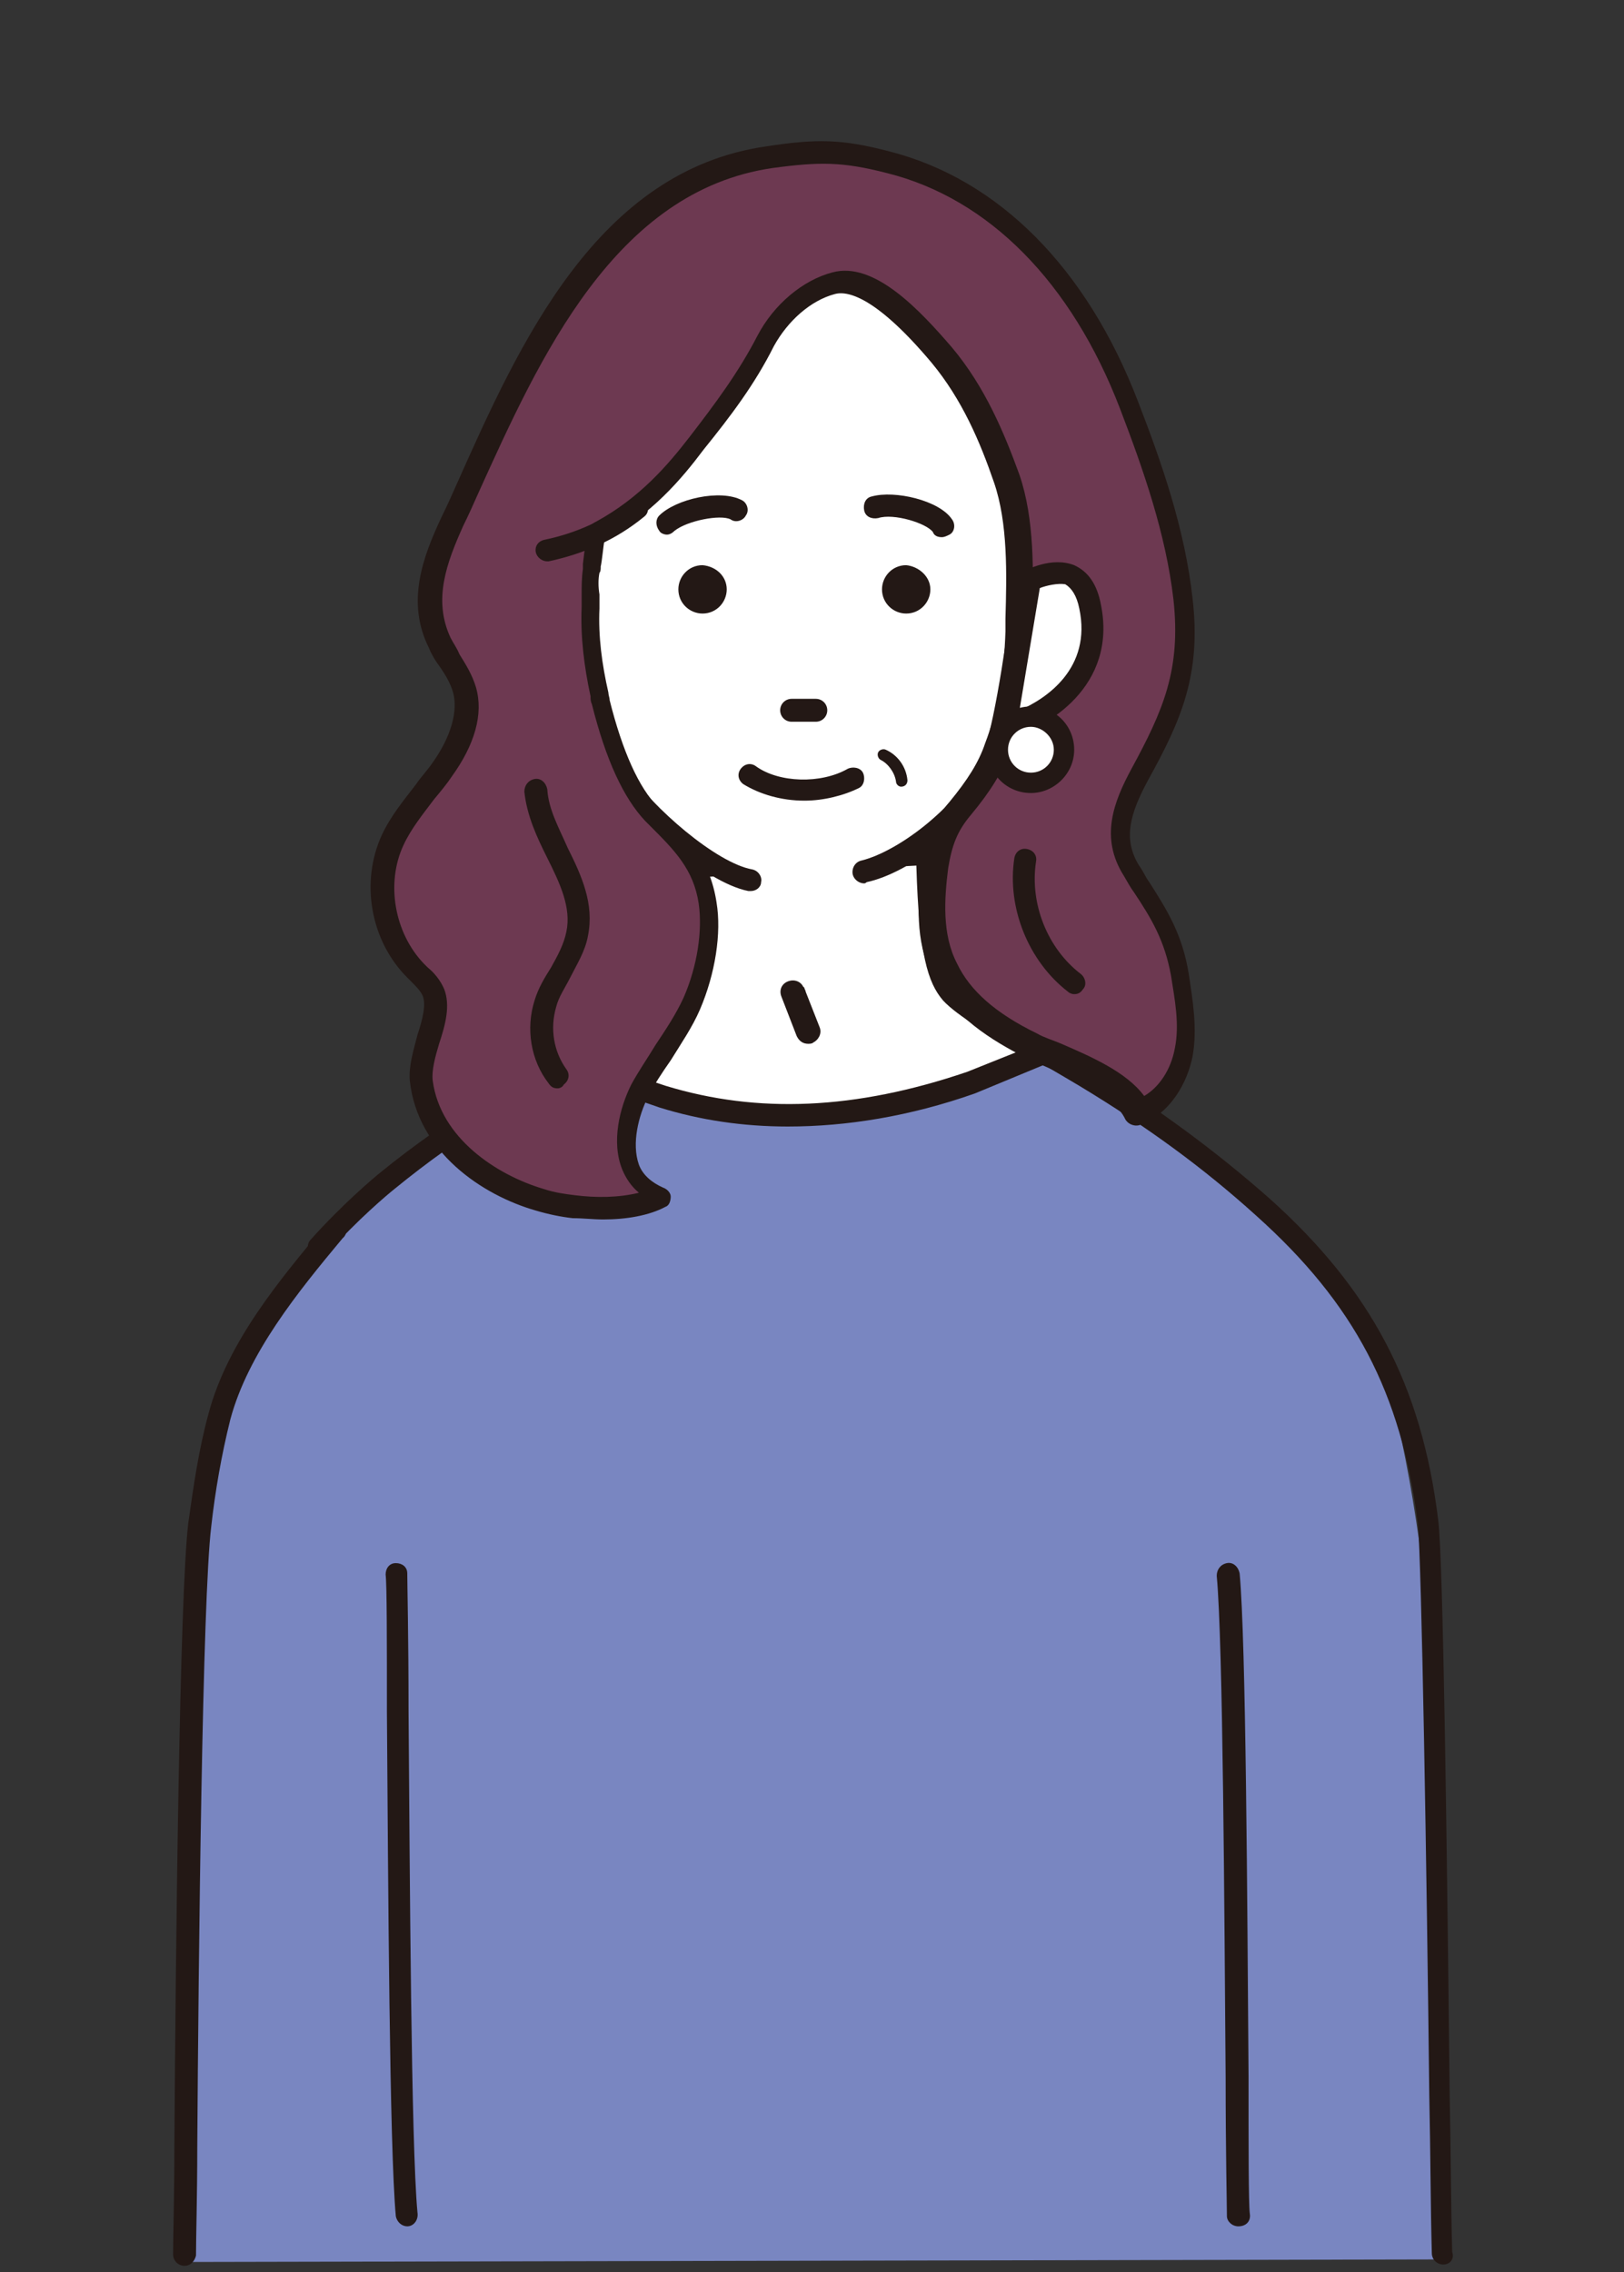
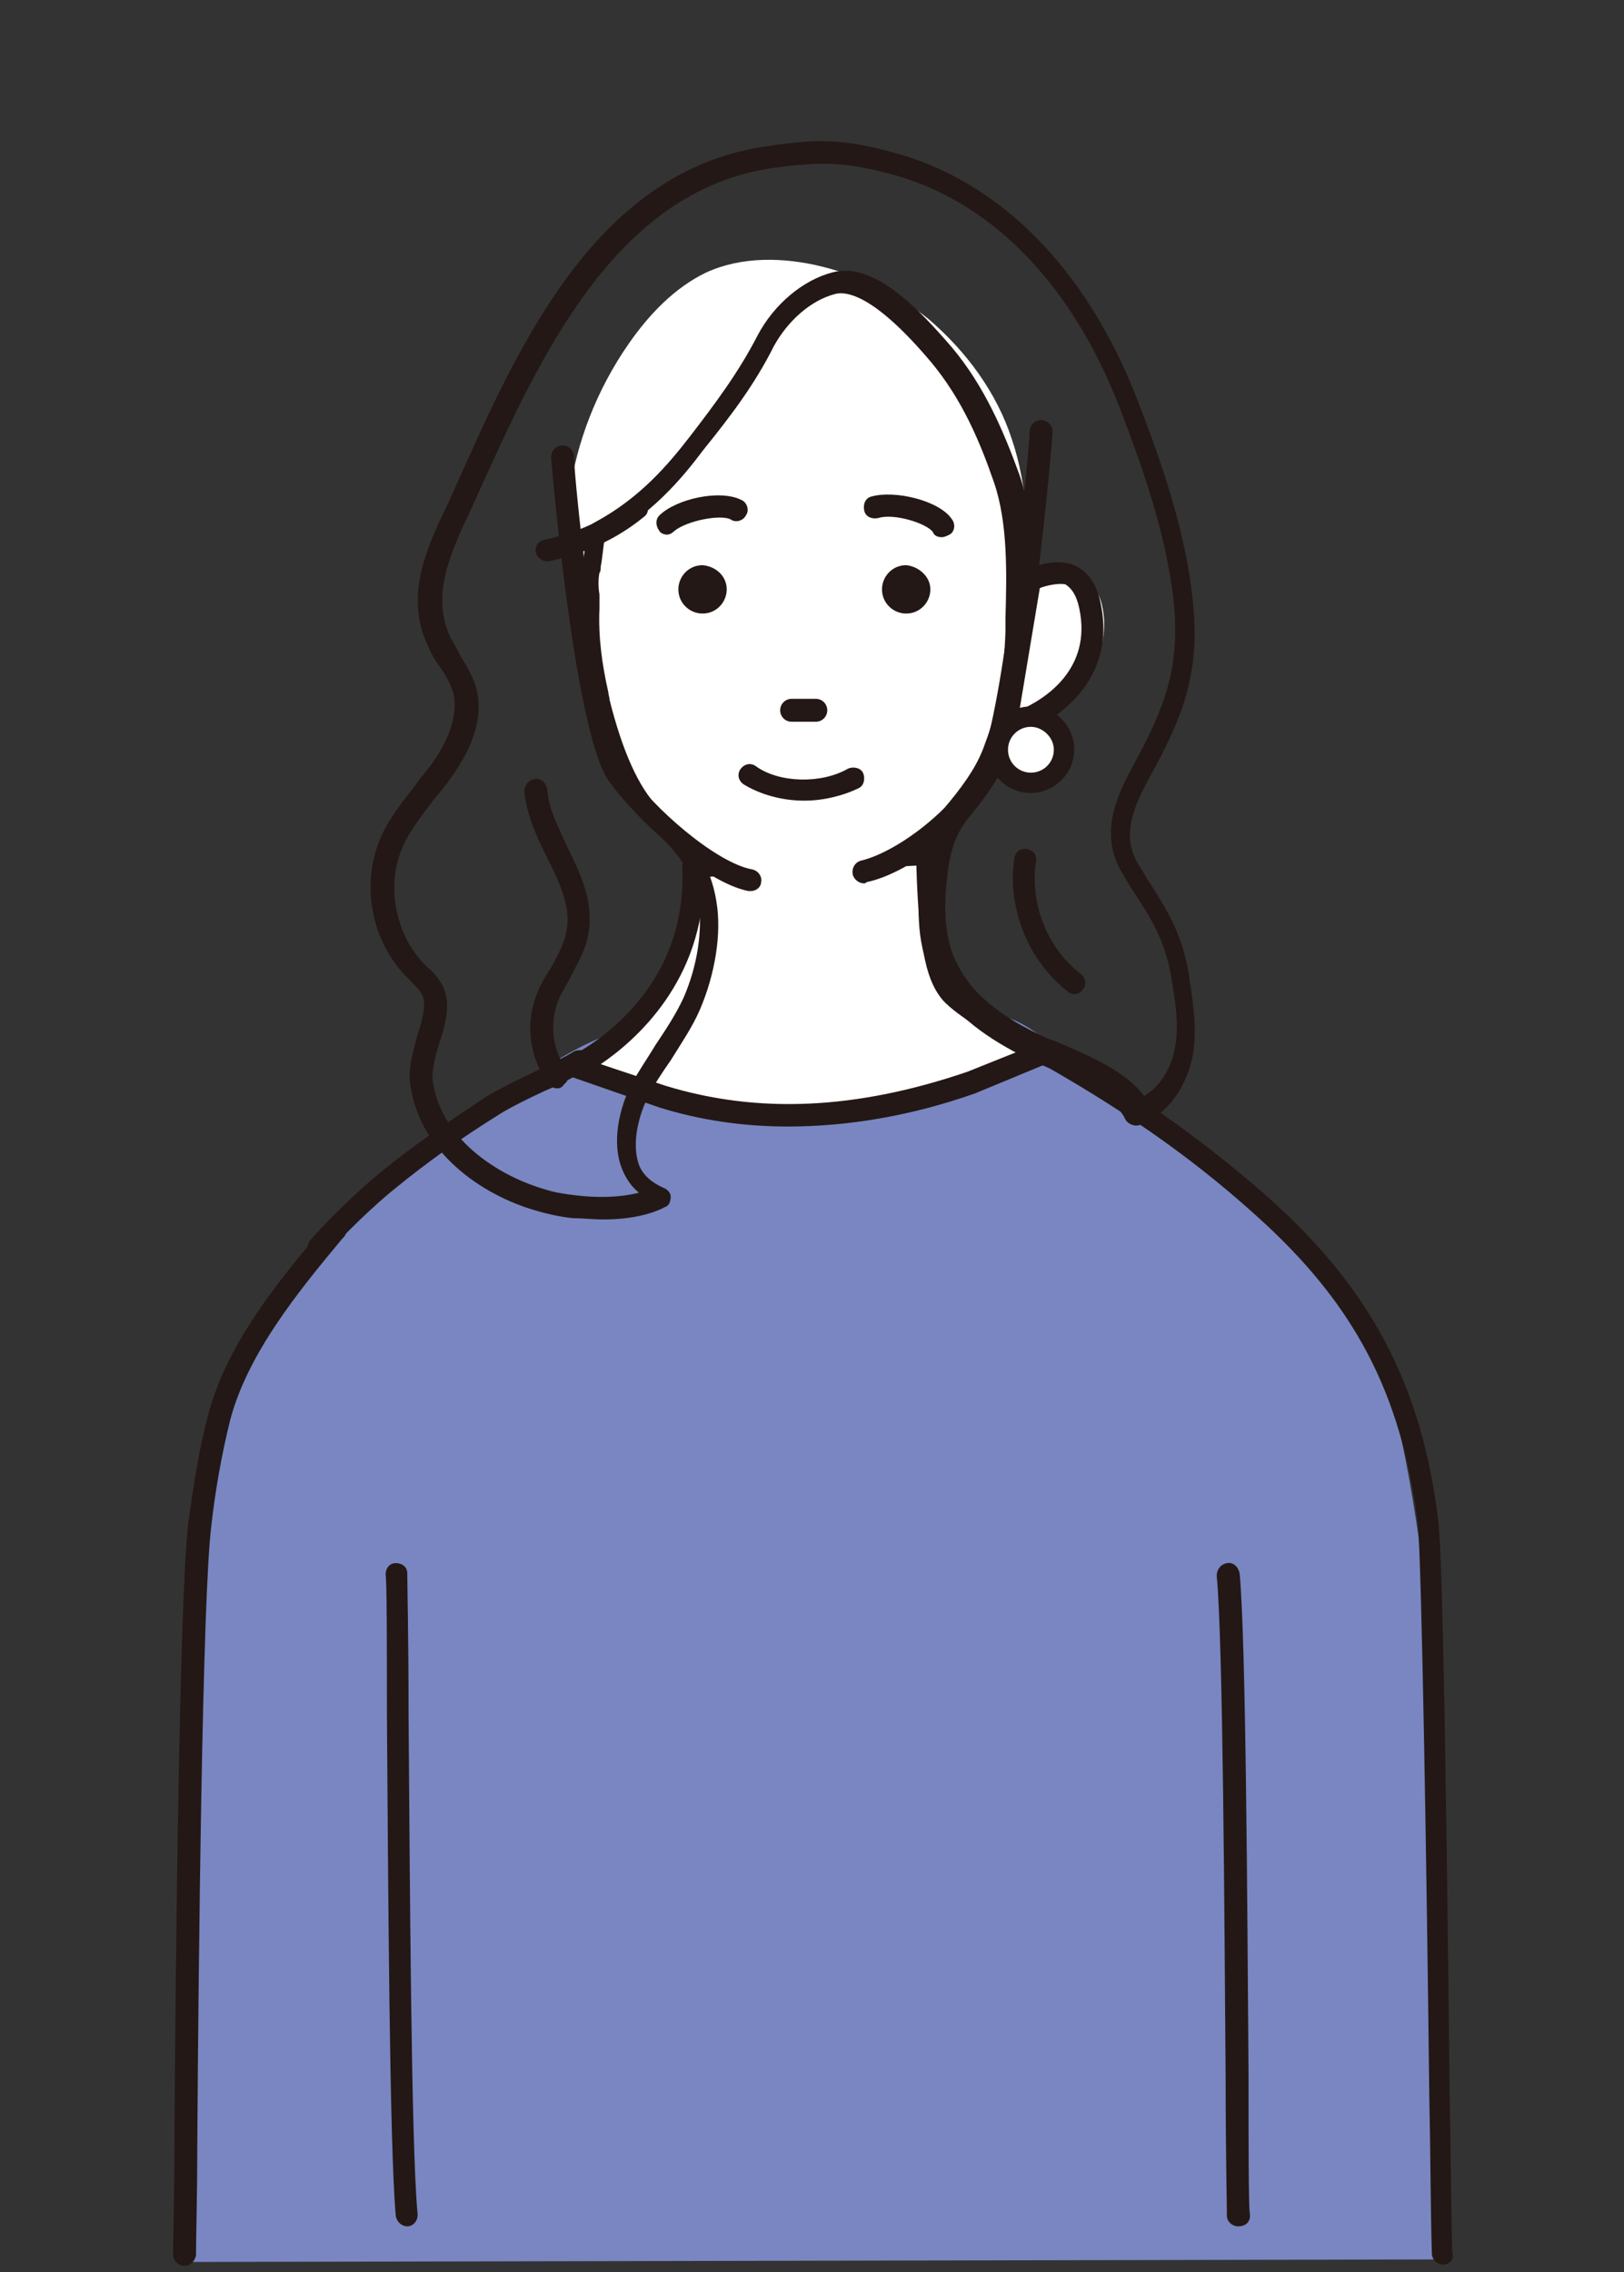
<svg xmlns="http://www.w3.org/2000/svg" version="1.1" id="_レイヤー_1" x="0px" y="0px" viewBox="0 0 127.6 178.5" style="enable-background:new 0 0 127.6 178.5;" xml:space="preserve">
  <rect x="0" y="0" width="127.6" height="178.5" fill="#333333" stroke="none" />
  <style type="text/css">
	.st0{fill:#7986C1;}
	.st1{fill:#231815;}
	.st2{fill:#FFFFFF;}
	.st3{fill:#6D3951;}
</style>
  <g>
    <g>
      <g id="body_00000005955276173426440510000010670013108198713499_">
        <path class="st0" d="M113.1,177.5c0-7.7-0.1-32.7-0.2-38.4c-0.2-8.8-1-17.5-2.8-26.1c-0.5-2.7-1.2-5.4-2.4-7.8     c-1.5-3-3.9-5.3-6.4-7.6C95.4,92,89.2,86.8,82.6,82c-1.5-1.1-3.8-3-5.7-1.8c-1.8,1.3-2.1,4.3-4,5.7c-1.3,0.9-2.9,1.3-4.5,1.6     c-1.7,0.3-3.4,0.5-5.1,0.3c-3.1-0.4-5.7-2.3-8.1-4.1C53,82,51.5,80.1,48.7,81c-4.1,1.2-7.4,4.1-11,6.1c-3.3,1.8-6.1,4.7-8.8,7.2     c-3.3,3-7.3,6.5-9.5,10.4c-1.9,3.3-2.5,7.1-3,10.9c-1.8,14.8-1.8,62.1-1.8,62.1L113.1,177.5z" />
        <path class="st1" d="M113.4,177.9c-0.5,0-0.9-0.4-0.9-0.9c-0.1-3.6-0.1-7.8-0.2-12.4c-0.2-17.7-0.6-42-0.9-44.9     c-1.3-10.3-5-17.3-12.7-24.2c-4.2-3.8-8.6-7-13.9-10.2c-1.5-0.9-3.1-1.8-4.7-2.8c-0.4-0.2-0.6-0.8-0.3-1.2     c0.2-0.4,0.8-0.6,1.2-0.3c1.6,0.9,3.2,1.9,4.7,2.8c5.3,3.3,9.8,6.6,14.1,10.4c7.9,7.1,11.9,14.6,13.2,25.2     c0.4,3,0.7,26.4,0.9,45.1c0.1,4.6,0.1,8.8,0.2,12.4C114.3,177.5,113.9,177.9,113.4,177.9C113.4,177.9,113.4,177.9,113.4,177.9z" />
        <g>
          <path class="st2" d="M54.4,68.1c0.5,11.1-9.3,15.7-9.3,15.7l6.9,2.4c8.4,2.6,16.8,1.4,24.3-1.1l5.8-2.4c0,0-5.8-3-7.3-4.7      c-1.1-1.2-1.8-3.4-1.9-11L54.4,68.1z" />
          <path class="st1" d="M61.9,88.5c-3.5,0-6.9-0.5-10.1-1.5l-6.9-2.4c-0.3-0.1-0.6-0.4-0.6-0.8c0-0.4,0.2-0.7,0.5-0.8      c0.4-0.2,9.3-4.5,8.8-14.9c0-0.5,0.4-0.9,0.8-0.9l18.4-1c0.3,0,0.5,0.1,0.6,0.2c0.2,0.2,0.3,0.4,0.3,0.6      c0.2,7.2,0.8,9.3,1.7,10.4c1.1,1.3,5.5,3.7,7,4.5c0.3,0.2,0.5,0.5,0.5,0.8s-0.2,0.6-0.5,0.8l-5.8,2.4      C71.5,87.7,66.5,88.5,61.9,88.5z M47.2,83.6l5.1,1.7c7.2,2.2,14.9,1.9,23.7-1.1l4-1.6c-1.9-1.1-4.8-2.8-5.9-4      c-1.2-1.4-1.9-3.6-2.1-10.6l-16.7,0.9C55.3,77,50,81.7,47.2,83.6z" />
        </g>
        <path class="st1" d="M25.1,98.8c-0.2,0-0.4-0.1-0.6-0.2c-0.4-0.3-0.4-0.9-0.1-1.2c2.5-2.8,5-4.9,5.5-5.3c2.7-2.2,5.2-3.9,8.4-6     c1-0.6,2.4-1.3,3.7-1.9c1.2-0.6,2.3-1.1,3.1-1.6c0.4-0.2,1-0.1,1.2,0.3c0.2,0.4,0.1,1-0.3,1.2c-0.9,0.5-2,1.1-3.2,1.6     c-1.3,0.6-2.7,1.3-3.5,1.8c-3.2,2-5.6,3.7-8.3,5.9c-0.5,0.4-2.9,2.4-5.3,5.1C25.6,98.7,25.3,98.8,25.1,98.8z" />
        <path class="st1" d="M14.5,178C14.5,178,14.5,178,14.5,178c-0.5,0-0.9-0.4-0.9-0.9c0-1.5,0.1-4.5,0.1-8.5     c0.1-15.1,0.4-43.3,1.1-49c0.4-2.8,0.8-5.7,1.6-8.6c1.5-5.6,5.6-10.5,9.2-14.8l0.1-0.1c0.3-0.4,0.9-0.4,1.2-0.1     c0.4,0.3,0.4,0.9,0.1,1.2l-0.1,0.1c-3.5,4.2-7.4,9-8.8,14.2c-0.7,2.8-1.2,5.7-1.5,8.4c-0.7,5.7-1,33.7-1.1,48.8     c0,3.9-0.1,7-0.1,8.5C15.3,177.6,15,178,14.5,178z" />
        <path class="st1" d="M32,174.9c-0.4,0-0.8-0.3-0.9-0.8c-0.5-5.4-0.6-26-0.7-39.6c0-5.6,0-10-0.1-10.8c0-0.5,0.3-0.9,0.8-0.9     c0.5,0,0.9,0.3,0.9,0.8c0,0.8,0.1,5,0.1,10.8c0.1,12.7,0.2,34.1,0.7,39.4C32.9,174.4,32.5,174.9,32,174.9     C32,174.9,32,174.9,32,174.9z" />
        <path class="st1" d="M97.3,174.9c-0.5,0-0.9-0.4-0.9-0.8c0-0.8-0.1-5.1-0.1-10.9c-0.1-12.7-0.2-34.1-0.7-39.4     c0-0.5,0.3-0.9,0.8-1c0.5-0.1,0.9,0.3,1,0.8c0.5,5.4,0.6,25.9,0.7,39.5c0,5.6,0,10,0.1,10.8C98.3,174.5,97.9,174.9,97.3,174.9     C97.4,174.9,97.4,174.9,97.3,174.9z" />
      </g>
      <g id="face_00000099638173173597022240000005779751689246321848_">
        <path class="st2" d="M67.5,68.8c0.5-0.2,0.9-0.4,1.4-0.6c3.1-1.5,6.1-3.4,7.9-6.3c1-1.7,1.6-3.9,3.3-5c0.7-0.5,1.6-0.8,2.4-1.1     c2.8-1.4,4.6-4.6,4.2-7.6c-0.1-0.8-0.3-1.5-0.8-2.1c-1.3-1.4-3.7-1-5.1,0.3c0-4,0-8.1-1.3-11.9c-1.2-3.7-3.6-6.9-6.5-9.4     c-4.4-3.6-12-6.2-17.5-3.7c-2.5,1.2-4.5,3.3-6.1,5.6c-2.5,3.6-4.1,7.7-4.7,12c-0.5,4.1,1,9,1.5,13.2c0.4,3.2,1.1,6.6,2.7,9.5     c0.8,1.5,1.9,2.3,3.2,3.3c1.7,1.2,3.3,2.5,5.2,3.5c2.1,1.1,4.6,1.8,6.9,1.5C65.3,69.7,66.4,69.3,67.5,68.8z" />
        <g>
          <g>
            <g>
              <path class="st1" d="M59,70c-0.1,0-0.1,0-0.2,0c-3.5-0.7-8.9-5.7-11-8.7c-2.7-3.9-4.5-25.2-4.5-25.4c0-0.5,0.4-0.9,0.9-0.9        c0.5,0,0.9,0.4,0.9,0.9c0,1.6,2,21.3,4.1,24.5c2.1,3.1,7.1,7.4,9.9,7.9c0.5,0.1,0.8,0.6,0.7,1C59.8,69.7,59.4,70,59,70z" />
              <path class="st1" d="M67.9,69.4c-0.4,0-0.8-0.3-0.9-0.7c-0.1-0.5,0.2-1,0.7-1.1c2.8-0.7,7.3-4,9.3-7.8        c1.8-3.5,3.9-24.4,3.9-25.9c0-0.5,0.4-0.9,0.9-0.9l0,0c0.5,0,0.9,0.4,0.9,0.9c0,0.9-2,22.7-4.1,26.7c-2.2,4.3-7.2,8-10.5,8.7        C68,69.4,67.9,69.4,67.9,69.4z" />
            </g>
          </g>
        </g>
        <g>
-           <path class="st3" d="M42.4,94.2c0.9,0.3,1.8,0.4,2.7,0.5c2.4,0.2,5,0.3,7-1c-3.6-1.3-3.1-5.6-1.7-8.3c1.2-2.4,3.1-4.4,4.1-6.8      c1-2.3,1.7-5.4,1.3-7.9c-0.5-3.2-2.3-4.8-4.4-7c-2.1-2.1-3.3-6-4-8.8c0-0.2-0.1-0.4-0.1-0.6c-0.5-2.2-0.7-4.5-0.7-6.8      c0-1-0.1-1.9,0-2.9c0.1-0.4,0.3-2.9,0.5-3.1c3.7-1.9,5.9-4.6,7.7-7c2-2.6,3.9-5.1,5.4-8c1.1-2,3.1-4,5.4-4.6      c3-0.8,6.8,3.6,8.5,5.7c2.4,2.9,3.9,6.2,5.1,9.7c1.3,3.7,1,8.1,0.9,11.9c-0.1,3.1-0.6,6.2-1.7,9.1c-0.7,1.8-1.8,3.4-3,4.9      c-1.2,1.5-1.7,2.7-2,4.7c-0.3,2.7-0.4,5.6,0.7,8c1.3,2.8,4,4.6,6.8,5.9c2.4,1.2,7.1,2.6,8.4,5.3c2-0.7,3.2-2.7,3.6-4.7      c0.4-2,0-4.1-0.3-6.1c-0.6-3.5-2.1-5.3-3.8-8.1c-1.6-2.6-0.8-5,0.6-7.6C92.2,56,93.6,52.7,93,47c-0.6-5.3-2.4-10.3-4.3-15.3      c-3.3-8.8-9.4-16.6-18.9-19.1c-3.7-1-5.6-0.9-9.3-0.4c-13.8,2-19.7,17.4-24.8,28.6c-1.4,3.1-2.6,6.3-1,9.5      c0.6,1.3,1.5,2.4,1.9,3.7c0.6,2.2-0.4,4.4-1.7,6.3c-1.3,1.8-2.9,3.4-3.9,5.5c-1.5,3.4-0.8,7.6,1.8,10.3c0.5,0.5,1.1,1,1.3,1.6      c0.7,1.8-1.2,4.8-1,6.9C33.7,89.5,38,92.9,42.4,94.2z" />
          <path class="st1" d="M47.4,95.8c-0.8,0-1.6-0.1-2.4-0.1c-0.9-0.1-1.9-0.3-2.9-0.6h0c-4.2-1.2-9.3-4.6-9.9-10.2      c-0.1-1.2,0.3-2.4,0.6-3.6c0.4-1.2,0.7-2.4,0.4-3.1c-0.2-0.4-0.5-0.7-0.9-1.1l-0.3-0.3c-2.9-2.9-3.7-7.5-2-11.2      c0.7-1.5,1.7-2.7,2.7-4c0.4-0.6,0.9-1.1,1.3-1.7c1-1.4,2.1-3.6,1.6-5.5c-0.2-0.7-0.6-1.4-1.1-2.1c-0.3-0.4-0.6-0.9-0.8-1.4      c-1.8-3.6-0.5-7.1,1-10.3c0.4-0.8,0.8-1.7,1.2-2.6c4.9-11,11-24.6,24.3-26.5c3.9-0.6,5.9-0.6,9.7,0.4      c8.6,2.2,15.5,9.2,19.5,19.6c1.9,4.9,3.7,10.1,4.3,15.5c0.7,6-0.9,9.6-3.5,14.3c-1.4,2.6-2,4.6-0.7,6.7c0.3,0.4,0.5,0.9,0.8,1.3      c1.4,2.2,2.6,4.1,3.1,7.2c0.3,2,0.7,4.3,0.3,6.5c-0.4,2-1.7,4.5-4.2,5.4c-0.4,0.1-0.9-0.1-1.1-0.5c-0.8-1.7-3.7-3-6-4      c-0.7-0.3-1.4-0.6-2-0.9c-2.3-1.2-5.6-3.1-7.2-6.4c-1.3-2.7-1.1-5.8-0.8-8.5c0.3-2.2,0.9-3.6,2.2-5.1c1.4-1.7,2.3-3.1,2.8-4.6      c1-2.6,1.5-5.6,1.6-8.8l0-1c0.1-3.5,0.2-7.5-0.9-10.7c-1.1-3.2-2.5-6.5-4.9-9.4c-4.2-5-6.5-5.7-7.6-5.4      c-1.9,0.5-3.7,2.1-4.8,4.1c-1.5,3-3.4,5.5-5.5,8.1c-1.8,2.4-4.1,5.1-7.8,7.1c-0.1,0.5-0.2,1.7-0.3,2.1c0,0.2,0,0.4-0.1,0.5      c-0.1,0.5-0.1,1.1,0,1.7c0,0.4,0,0.7,0,1.1c-0.1,2.2,0.2,4.4,0.7,6.6c0,0.2,0.1,0.4,0.1,0.6c1,4,2.3,6.9,3.8,8.4l0.4,0.4      c2,2,3.7,3.8,4.2,7.1c0.4,2.4-0.1,5.6-1.3,8.4c-0.6,1.4-1.5,2.7-2.3,4c-0.7,1-1.3,1.9-1.8,2.9c-0.7,1.4-1.3,3.6-0.7,5.3      c0.3,0.8,1,1.4,1.9,1.8c0.3,0.1,0.6,0.4,0.6,0.7c0,0.3-0.1,0.7-0.4,0.8C51,95.5,49.2,95.8,47.4,95.8z M42.7,93.4      c0.9,0.3,1.7,0.4,2.5,0.5c1.6,0.2,3.4,0.2,5-0.2c-0.6-0.5-1-1.1-1.3-1.8c-0.9-2.2-0.2-4.9,0.7-6.7c0.6-1.1,1.3-2.1,1.9-3.1      c0.8-1.2,1.6-2.4,2.2-3.7c1.1-2.5,1.5-5.3,1.2-7.4c-0.4-2.7-1.9-4.2-3.8-6.1l-0.4-0.4c-1.7-1.8-3.1-4.8-4.2-9.2      c-0.1-0.2-0.1-0.4-0.1-0.6c-0.5-2.3-0.8-4.7-0.7-7c0-0.3,0-0.7,0-1c0-0.6,0-1.3,0.1-2c0-0.1,0-0.2,0-0.4c0.3-2.5,0.4-3,1-3.3      c3.5-1.9,5.7-4.5,7.4-6.7c2-2.6,3.8-5,5.3-7.9c1.3-2.5,3.6-4.4,5.9-5c3.3-0.9,6.9,3,9.4,5.9c2.6,3.1,4.1,6.7,5.3,10      c1.2,3.5,1.1,7.7,1,11.3l0,0.9c-0.1,3.4-0.7,6.5-1.7,9.4c-0.6,1.7-1.6,3.3-3.1,5.1c-1.1,1.3-1.5,2.4-1.8,4.2      c-0.3,2.4-0.5,5.2,0.7,7.5c1,2.1,3,3.9,6.3,5.5c0.5,0.3,1.2,0.5,1.9,0.8c2.3,1,5.1,2.2,6.5,4.1c1.2-0.7,2.1-2.1,2.4-3.7      c0.4-1.9,0-3.9-0.3-5.8c-0.5-2.7-1.5-4.4-2.9-6.5c-0.3-0.4-0.5-0.8-0.8-1.3c-1.9-3-0.8-5.8,0.6-8.4c2.5-4.6,3.9-7.8,3.3-13.3      c-0.6-5.2-2.4-10.3-4.2-15c-3.8-9.9-10.3-16.5-18.3-18.5c-3.5-0.9-5.3-0.9-9-0.4C48.3,15,42.4,28.1,37.6,38.7      c-0.4,0.9-0.8,1.8-1.2,2.6c-1.3,2.9-2.4,5.8-1,8.8c0.2,0.4,0.5,0.8,0.7,1.3c0.5,0.8,1,1.6,1.3,2.6c0.6,2.1-0.1,4.5-1.9,7      c-0.4,0.6-0.9,1.2-1.4,1.8c-0.9,1.2-1.8,2.3-2.4,3.6c-1.4,3-0.7,6.9,1.6,9.3l0.3,0.3c0.5,0.4,1,1,1.3,1.7      c0.5,1.3,0.1,2.8-0.4,4.3c-0.3,1-0.6,2.1-0.5,2.9C34.6,89.4,39,92.3,42.7,93.4L42.7,93.4z M47.6,42.5      C47.6,42.5,47.6,42.5,47.6,42.5C47.6,42.5,47.6,42.5,47.6,42.5z M48,42.2L48,42.2z" />
        </g>
        <g>
          <path class="st2" d="M80.9,45.7c0,0,3.9-2.3,4.8,2.1c1.5,7.3-6.7,9.5-6.7,9.5L80.9,45.7z" />
          <path class="st1" d="M79,58.1c-0.2,0-0.4-0.1-0.6-0.2c-0.2-0.2-0.3-0.5-0.3-0.8l1.9-11.6c0-0.3,0.2-0.5,0.4-0.6      c0.2-0.1,2.2-1.2,4-0.5c1.1,0.5,1.8,1.5,2.1,3.1c1.3,6.4-4.2,9.7-7.3,10.5C79.2,58.1,79.1,58.1,79,58.1z M81.7,46.2l-1.6,9.6      c2.1-0.9,5.7-3.3,4.7-8c-0.2-1-0.6-1.6-1.1-1.9C83.1,45.8,82.2,46,81.7,46.2z" />
        </g>
        <g>
          <path class="st2" d="M83.6,58.9c0,1.4-1.2,2.6-2.6,2.6c-1.4,0-2.6-1.2-2.6-2.6c0-1.4,1.2-2.6,2.6-2.6      C82.4,56.3,83.6,57.4,83.6,58.9z" />
          <path class="st1" d="M81,62.3c-1.9,0-3.4-1.5-3.4-3.4s1.5-3.4,3.4-3.4c1.9,0,3.4,1.5,3.4,3.4S82.8,62.3,81,62.3z M81,57.1      c-1,0-1.8,0.8-1.8,1.8s0.8,1.8,1.8,1.8c1,0,1.8-0.8,1.8-1.8S81.9,57.1,81,57.1z" />
        </g>
      </g>
      <path class="st1" d="M64.1,56.7h-1.9c-0.5,0-0.9-0.4-0.9-0.9s0.4-0.9,0.9-0.9h1.9c0.5,0,0.9,0.4,0.9,0.9S64.6,56.7,64.1,56.7z" />
      <path class="st1" d="M63.2,62.9c-1.8,0-3.5-0.5-4.8-1.3c-0.4-0.3-0.5-0.8-0.2-1.2c0.3-0.4,0.8-0.5,1.2-0.2    c1.8,1.3,5.1,1.4,7.2,0.2c0.4-0.2,1-0.1,1.2,0.3c0.2,0.4,0.1,1-0.3,1.2C66.3,62.5,64.7,62.9,63.2,62.9z" />
      <g id="eye_00000146477354418678171570000005659201549241335985_">
        <path class="st1" d="M57.1,46.3c0,1-0.8,1.9-1.9,1.9c-1,0-1.9-0.8-1.9-1.9c0-1,0.8-1.9,1.9-1.9C56.3,44.5,57.1,45.3,57.1,46.3z" />
      </g>
      <g id="eye_00000145764506106478425190000011922353032593510560_">
        <path class="st1" d="M73.1,46.3c0,1-0.8,1.9-1.9,1.9c-1,0-1.9-0.8-1.9-1.9c0-1,0.8-1.9,1.9-1.9C72.2,44.5,73.1,45.3,73.1,46.3z" />
      </g>
      <g id="eyebrows_00000063611677474048851960000007706305520576658366_">
        <path class="st1" d="M52.4,42c-0.2,0-0.5-0.1-0.6-0.3c-0.3-0.4-0.3-0.9,0-1.2c1.3-1.3,4.8-2.1,6.5-1.2c0.4,0.2,0.6,0.8,0.3,1.2     c-0.2,0.4-0.8,0.6-1.2,0.3c-0.8-0.4-3.4,0.1-4.4,0.9C52.8,41.9,52.6,42,52.4,42z" />
      </g>
      <g id="eyebrows_00000039850597894509051810000006634320419660718782_">
        <path class="st1" d="M74,42.2c-0.3,0-0.6-0.1-0.7-0.4c-0.5-0.7-3.1-1.5-4.3-1.1c-0.5,0.1-1-0.1-1.1-0.6c-0.1-0.5,0.1-1,0.6-1.1     c1.8-0.5,5.3,0.3,6.3,1.8c0.3,0.4,0.2,1-0.2,1.2C74.4,42.1,74.2,42.2,74,42.2z" />
      </g>
    </g>
-     <path class="st1" d="M70.8,61.8c-0.2,0-0.4-0.2-0.4-0.4c-0.1-0.7-0.6-1.4-1.2-1.7c-0.2-0.1-0.3-0.4-0.2-0.6   c0.1-0.2,0.4-0.3,0.6-0.2c0.9,0.4,1.6,1.3,1.7,2.4C71.3,61.6,71.1,61.8,70.8,61.8C70.8,61.8,70.8,61.8,70.8,61.8z" />
    <path class="st1" d="M43,44.1c-0.4,0-0.8-0.3-0.9-0.7c-0.1-0.5,0.2-0.9,0.7-1c2.4-0.5,4.7-1.5,6.7-3.1c0.4-0.3,0.9-0.3,1.2,0.1   c0.3,0.4,0.3,0.9-0.1,1.2c-2.2,1.8-4.7,2.9-7.5,3.5C43.1,44.1,43,44.1,43,44.1z" />
    <path class="st1" d="M43.8,85.5c-0.3,0-0.5-0.1-0.7-0.4c-1.4-1.8-1.8-4.3-1.1-6.5c0.3-1,0.8-1.8,1.3-2.6c0.5-0.9,1-1.8,1.2-2.8   c0.4-1.9-0.5-3.8-1.5-5.8c-0.8-1.6-1.6-3.3-1.8-5.2c0-0.5,0.3-0.9,0.8-1c0.5-0.1,0.9,0.3,1,0.8c0.1,1.6,0.9,3,1.6,4.6   c1.1,2.2,2.1,4.4,1.6,6.9c-0.2,1.2-0.9,2.3-1.4,3.3c-0.4,0.8-0.9,1.5-1.1,2.3c-0.5,1.7-0.2,3.5,0.8,4.9c0.3,0.4,0.2,0.9-0.2,1.2   C44.2,85.4,44,85.5,43.8,85.5z" />
    <path class="st1" d="M84.4,78.1c-0.2,0-0.4-0.1-0.5-0.2c-3.1-2.4-4.8-6.6-4.2-10.5c0.1-0.5,0.5-0.8,1-0.7c0.5,0.1,0.8,0.5,0.7,1   c-0.5,3.3,0.9,6.8,3.5,8.8c0.4,0.3,0.5,0.9,0.2,1.2C84.9,78,84.7,78.1,84.4,78.1z" />
-     <path class="st1" d="M63.5,82c-0.4,0-0.7-0.2-0.9-0.6l-1.2-3.1c-0.2-0.5,0-1,0.5-1.2c0.5-0.2,1,0,1.2,0.4l0.1,0.1   c0,0.1,0.1,0.2,0.1,0.3l1.1,2.8c0.2,0.5-0.1,1-0.5,1.2C63.8,82,63.6,82,63.5,82z" />
  </g>
</svg>